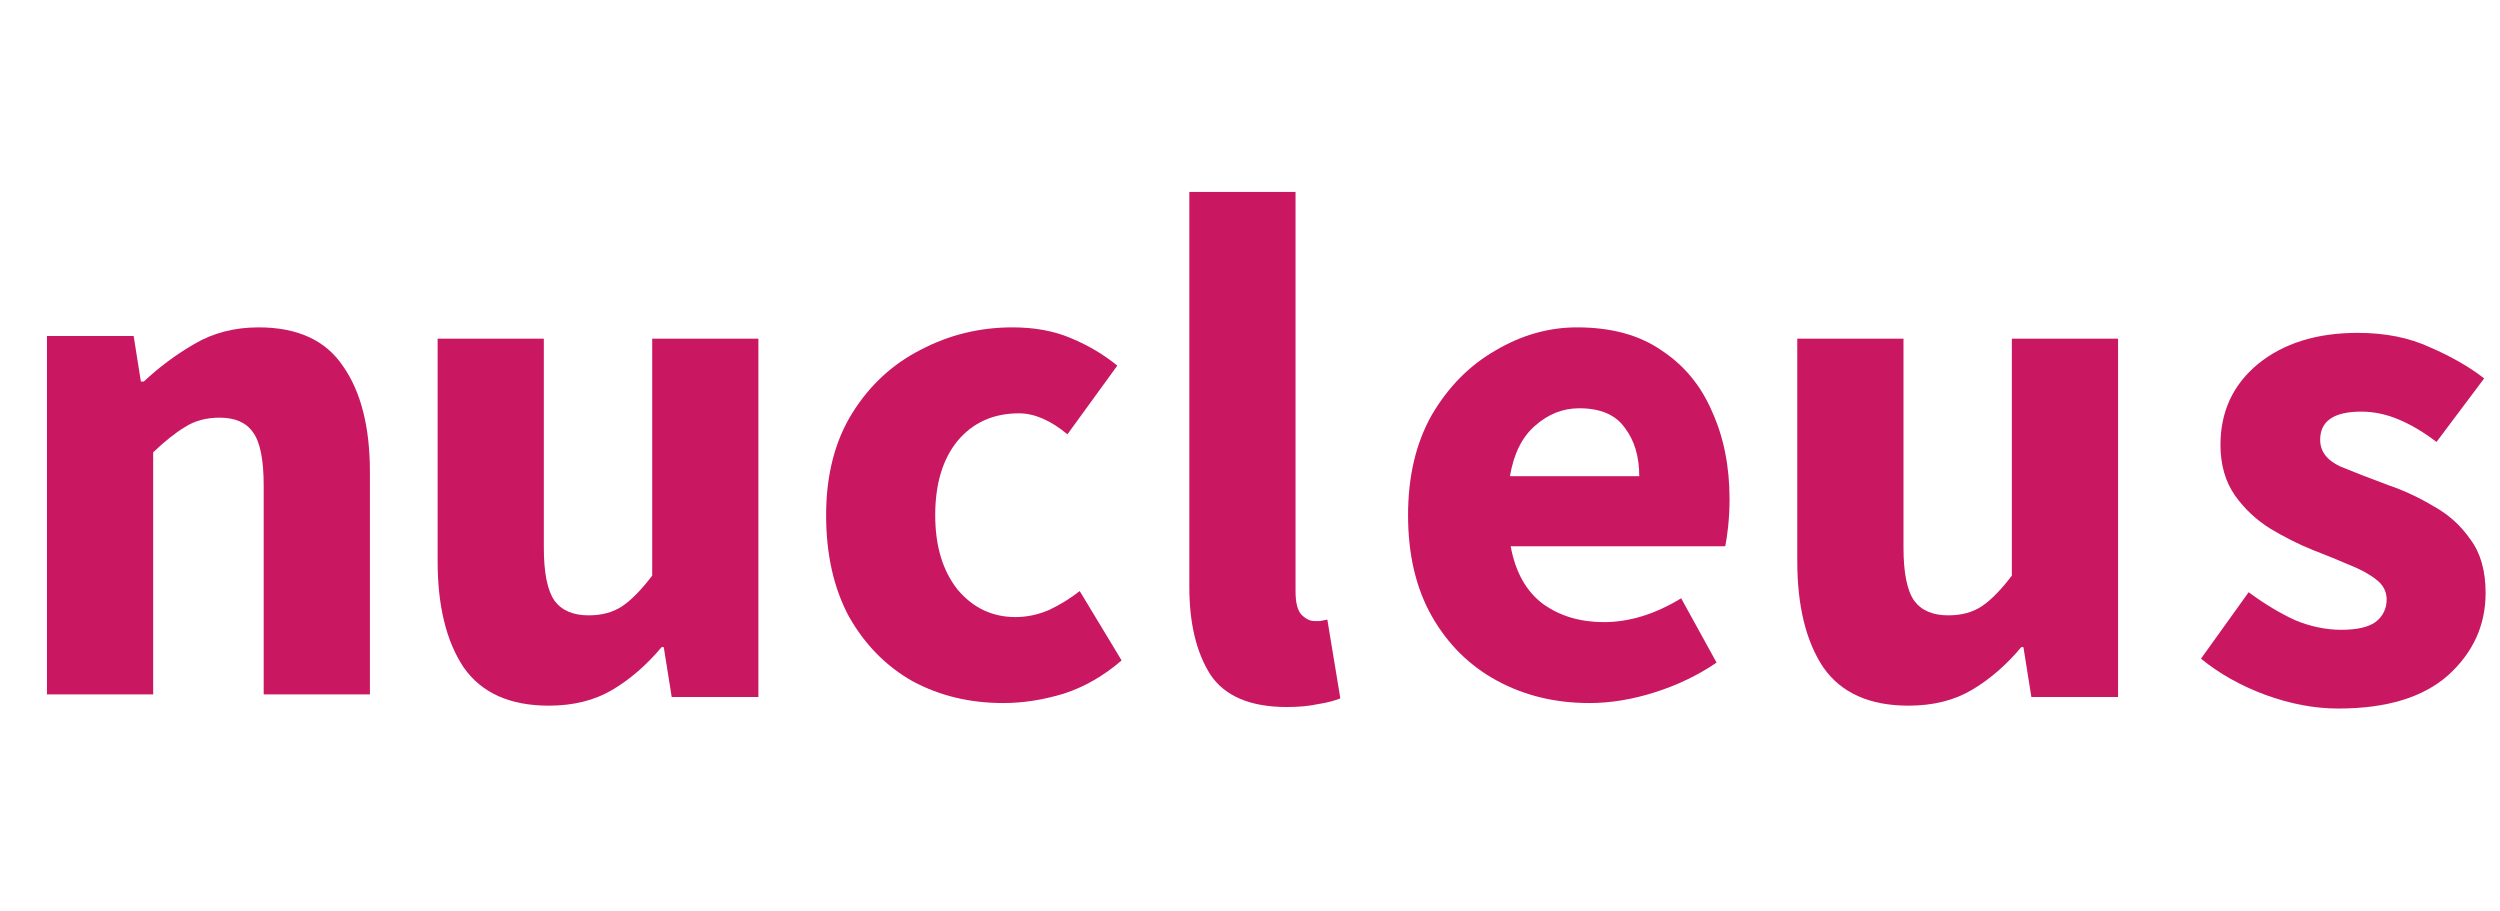
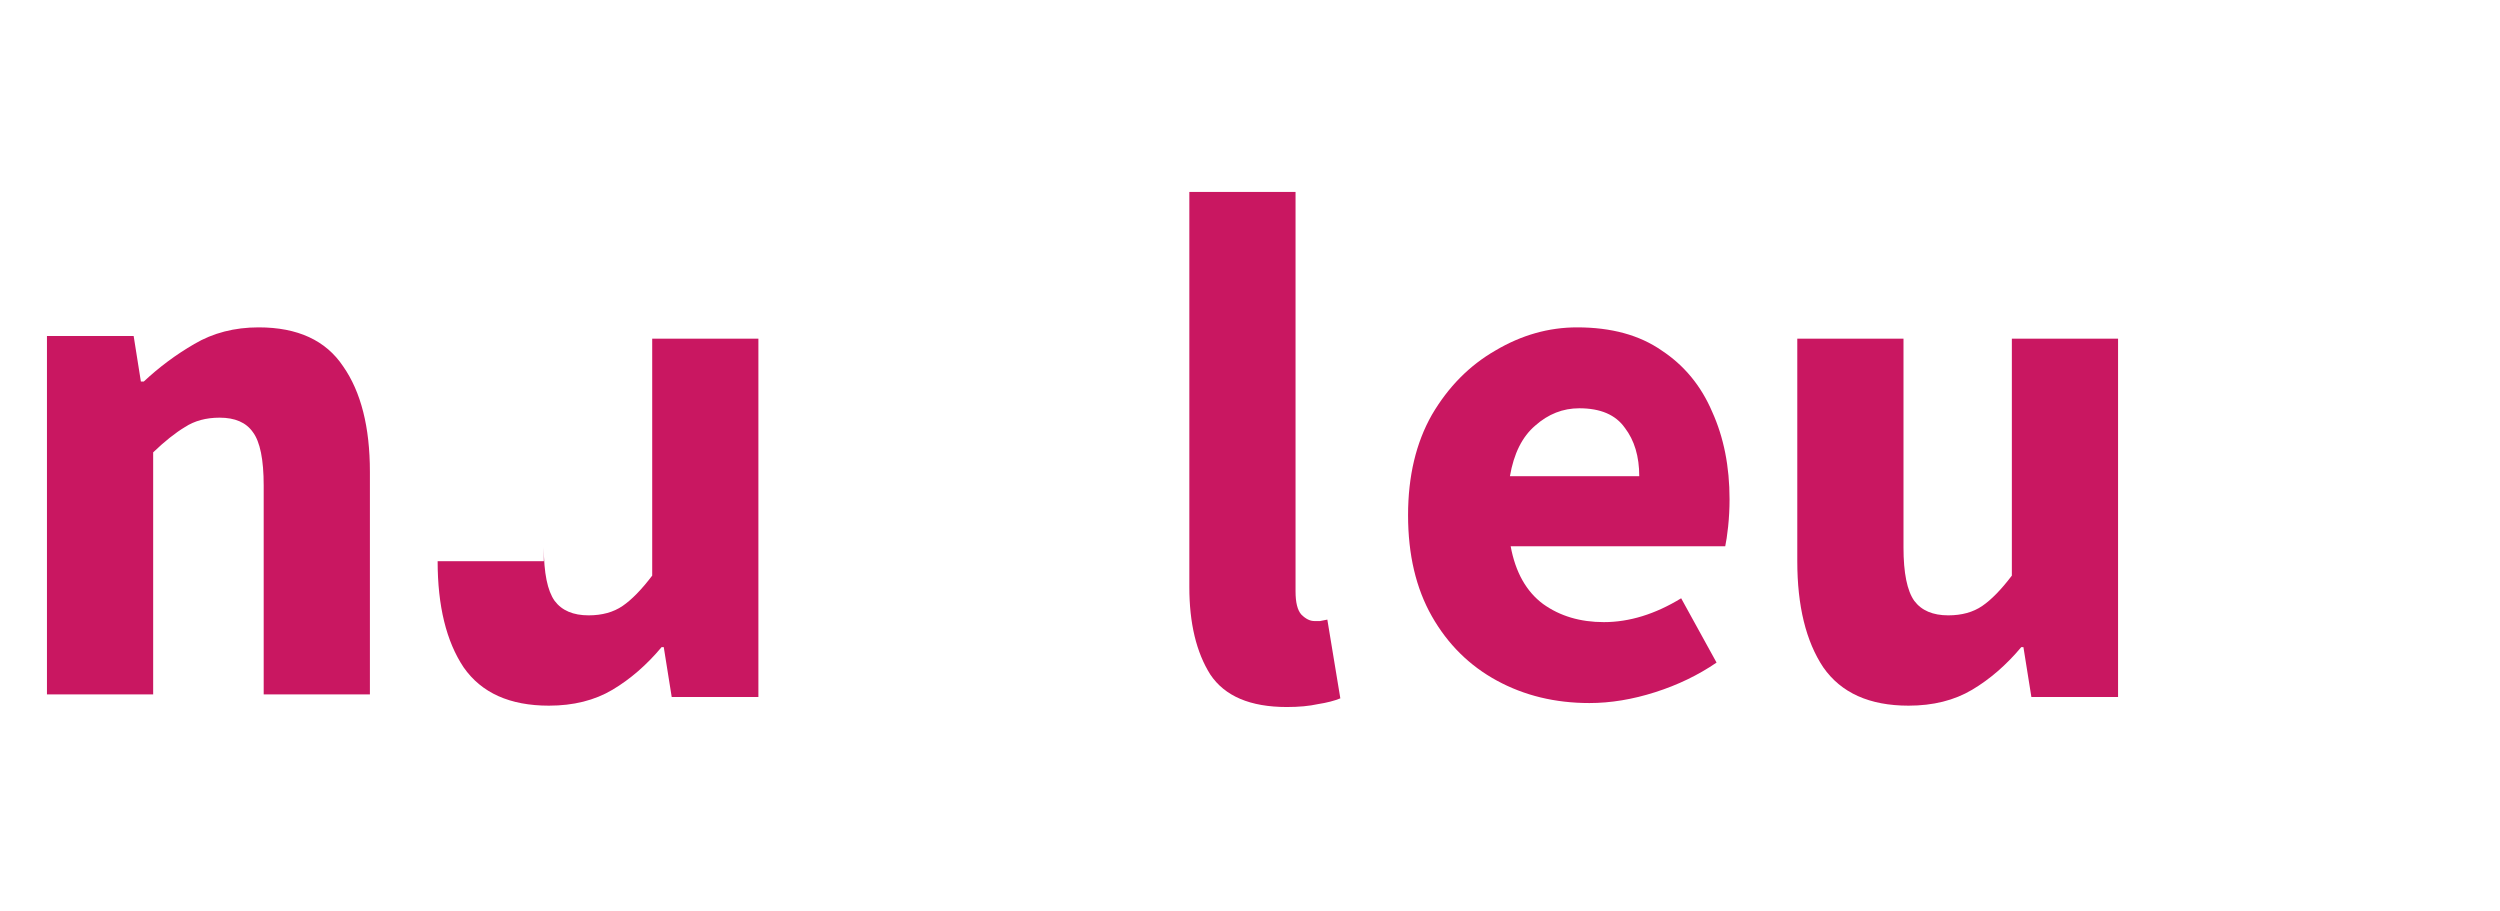
<svg xmlns="http://www.w3.org/2000/svg" width="151" height="55" viewBox="0 0 151 55" fill="none">
-   <path d="M141.229 42.796C139.804 42.796 138.335 42.52 136.822 41.967C135.338 41.415 134.044 40.687 132.938 39.785L135.818 35.771C136.807 36.498 137.753 37.066 138.655 37.473C139.585 37.851 140.502 38.04 141.404 38.04C142.364 38.04 143.062 37.88 143.498 37.56C143.935 37.211 144.153 36.76 144.153 36.207C144.153 35.713 143.935 35.306 143.498 34.986C143.091 34.666 142.553 34.375 141.884 34.113C141.215 33.822 140.502 33.531 139.745 33.24C138.873 32.891 138 32.455 137.127 31.931C136.284 31.407 135.571 30.738 134.989 29.924C134.407 29.08 134.116 28.062 134.116 26.869C134.116 24.862 134.873 23.233 136.385 21.982C137.927 20.731 139.935 20.105 142.407 20.105C144.065 20.105 145.52 20.396 146.771 20.978C148.051 21.531 149.142 22.156 150.044 22.855L147.164 26.695C146.407 26.113 145.651 25.662 144.895 25.342C144.138 25.022 143.382 24.862 142.625 24.862C140.967 24.862 140.138 25.429 140.138 26.564C140.138 27.262 140.545 27.8 141.36 28.178C142.204 28.527 143.178 28.905 144.284 29.313C145.215 29.633 146.116 30.055 146.989 30.578C147.891 31.073 148.633 31.742 149.215 32.586C149.825 33.4 150.131 34.476 150.131 35.815C150.131 37.764 149.375 39.422 147.862 40.789C146.349 42.127 144.138 42.796 141.229 42.796Z" fill="#C91761" />
  <path d="M115.276 42.622C112.92 42.622 111.204 41.851 110.127 40.309C109.08 38.738 108.556 36.6 108.556 33.895V20.455H114.971V33.066C114.971 34.607 115.189 35.684 115.625 36.295C116.062 36.876 116.745 37.167 117.676 37.167C118.491 37.167 119.175 36.978 119.727 36.6C120.28 36.222 120.876 35.611 121.516 34.767V20.455H127.931V42.098H122.695L122.215 39.087H122.084C121.182 40.164 120.193 41.022 119.116 41.662C118.04 42.302 116.76 42.622 115.276 42.622Z" fill="#C91761" />
  <path d="M96 42.464C93.934 42.464 92.073 42.013 90.415 41.111C88.756 40.209 87.447 38.914 86.487 37.227C85.527 35.54 85.047 33.504 85.047 31.118C85.047 28.762 85.527 26.74 86.487 25.053C87.476 23.365 88.756 22.071 90.327 21.169C91.898 20.238 93.542 19.773 95.258 19.773C97.324 19.773 99.025 20.238 100.364 21.169C101.731 22.071 102.749 23.307 103.418 24.878C104.116 26.42 104.465 28.18 104.465 30.158C104.465 30.711 104.436 31.264 104.378 31.816C104.32 32.34 104.262 32.733 104.204 32.995H91.244C91.534 34.565 92.189 35.729 93.207 36.485C94.225 37.213 95.447 37.576 96.873 37.576C98.415 37.576 99.971 37.096 101.542 36.136L103.68 40.02C102.575 40.776 101.338 41.373 99.971 41.809C98.604 42.245 97.28 42.464 96 42.464ZM91.2 28.762H99.011C99.011 27.569 98.72 26.595 98.138 25.838C97.585 25.053 96.669 24.66 95.389 24.66C94.4 24.66 93.513 25.009 92.727 25.707C91.942 26.376 91.433 27.395 91.2 28.762Z" fill="#C91761" />
  <path d="M77.727 42.704C75.516 42.704 73.975 42.049 73.102 40.74C72.258 39.402 71.836 37.642 71.836 35.46V11.591H78.251V35.722C78.251 36.391 78.367 36.856 78.6 37.118C78.862 37.38 79.124 37.511 79.385 37.511C79.531 37.511 79.647 37.511 79.734 37.511C79.851 37.482 79.996 37.453 80.171 37.424L80.956 42.18C80.607 42.325 80.156 42.442 79.604 42.529C79.08 42.645 78.454 42.704 77.727 42.704Z" fill="#C91761" />
-   <path d="M60.589 42.464C58.582 42.464 56.764 42.027 55.135 41.154C53.535 40.253 52.255 38.958 51.294 37.271C50.364 35.554 49.898 33.504 49.898 31.118C49.898 28.704 50.422 26.653 51.469 24.965C52.516 23.278 53.898 21.998 55.614 21.125C57.331 20.224 59.178 19.773 61.156 19.773C62.495 19.773 63.673 19.991 64.691 20.427C65.738 20.864 66.669 21.416 67.484 22.085L64.473 26.231C63.455 25.387 62.48 24.965 61.549 24.965C60.007 24.965 58.771 25.518 57.84 26.624C56.938 27.729 56.487 29.227 56.487 31.118C56.487 32.98 56.938 34.478 57.84 35.613C58.771 36.718 59.934 37.271 61.331 37.271C62.029 37.271 62.713 37.125 63.382 36.834C64.051 36.514 64.662 36.136 65.215 35.7L67.745 39.889C66.669 40.82 65.505 41.489 64.254 41.896C63.004 42.275 61.782 42.464 60.589 42.464Z" fill="#C91761" />
-   <path d="M33.153 42.622C30.796 42.622 29.08 41.851 28.004 40.309C26.956 38.738 26.433 36.6 26.433 33.895V20.455H32.847V33.066C32.847 34.607 33.065 35.684 33.502 36.295C33.938 36.876 34.622 37.167 35.553 37.167C36.367 37.167 37.051 36.978 37.604 36.6C38.156 36.222 38.753 35.611 39.393 34.767V20.455H45.807V42.098H40.571L40.091 39.087H39.96C39.058 40.164 38.069 41.022 36.993 41.662C35.916 42.302 34.636 42.622 33.153 42.622Z" fill="#C91761" />
+   <path d="M33.153 42.622C30.796 42.622 29.08 41.851 28.004 40.309C26.956 38.738 26.433 36.6 26.433 33.895H32.847V33.066C32.847 34.607 33.065 35.684 33.502 36.295C33.938 36.876 34.622 37.167 35.553 37.167C36.367 37.167 37.051 36.978 37.604 36.6C38.156 36.222 38.753 35.611 39.393 34.767V20.455H45.807V42.098H40.571L40.091 39.087H39.96C39.058 40.164 38.069 41.022 36.993 41.662C35.916 42.302 34.636 42.622 33.153 42.622Z" fill="#C91761" />
  <path d="M2.836 41.94V20.296H8.073L8.509 23.045H8.684C9.615 22.173 10.633 21.416 11.738 20.776C12.873 20.107 14.167 19.773 15.622 19.773C17.978 19.773 19.68 20.558 20.727 22.129C21.804 23.671 22.342 25.794 22.342 28.5V41.94H15.927V29.329C15.927 27.758 15.709 26.682 15.273 26.1C14.866 25.518 14.196 25.227 13.265 25.227C12.451 25.227 11.753 25.416 11.171 25.794C10.589 26.144 9.949 26.653 9.251 27.322V41.94H2.836Z" fill="#C91761" />
</svg>